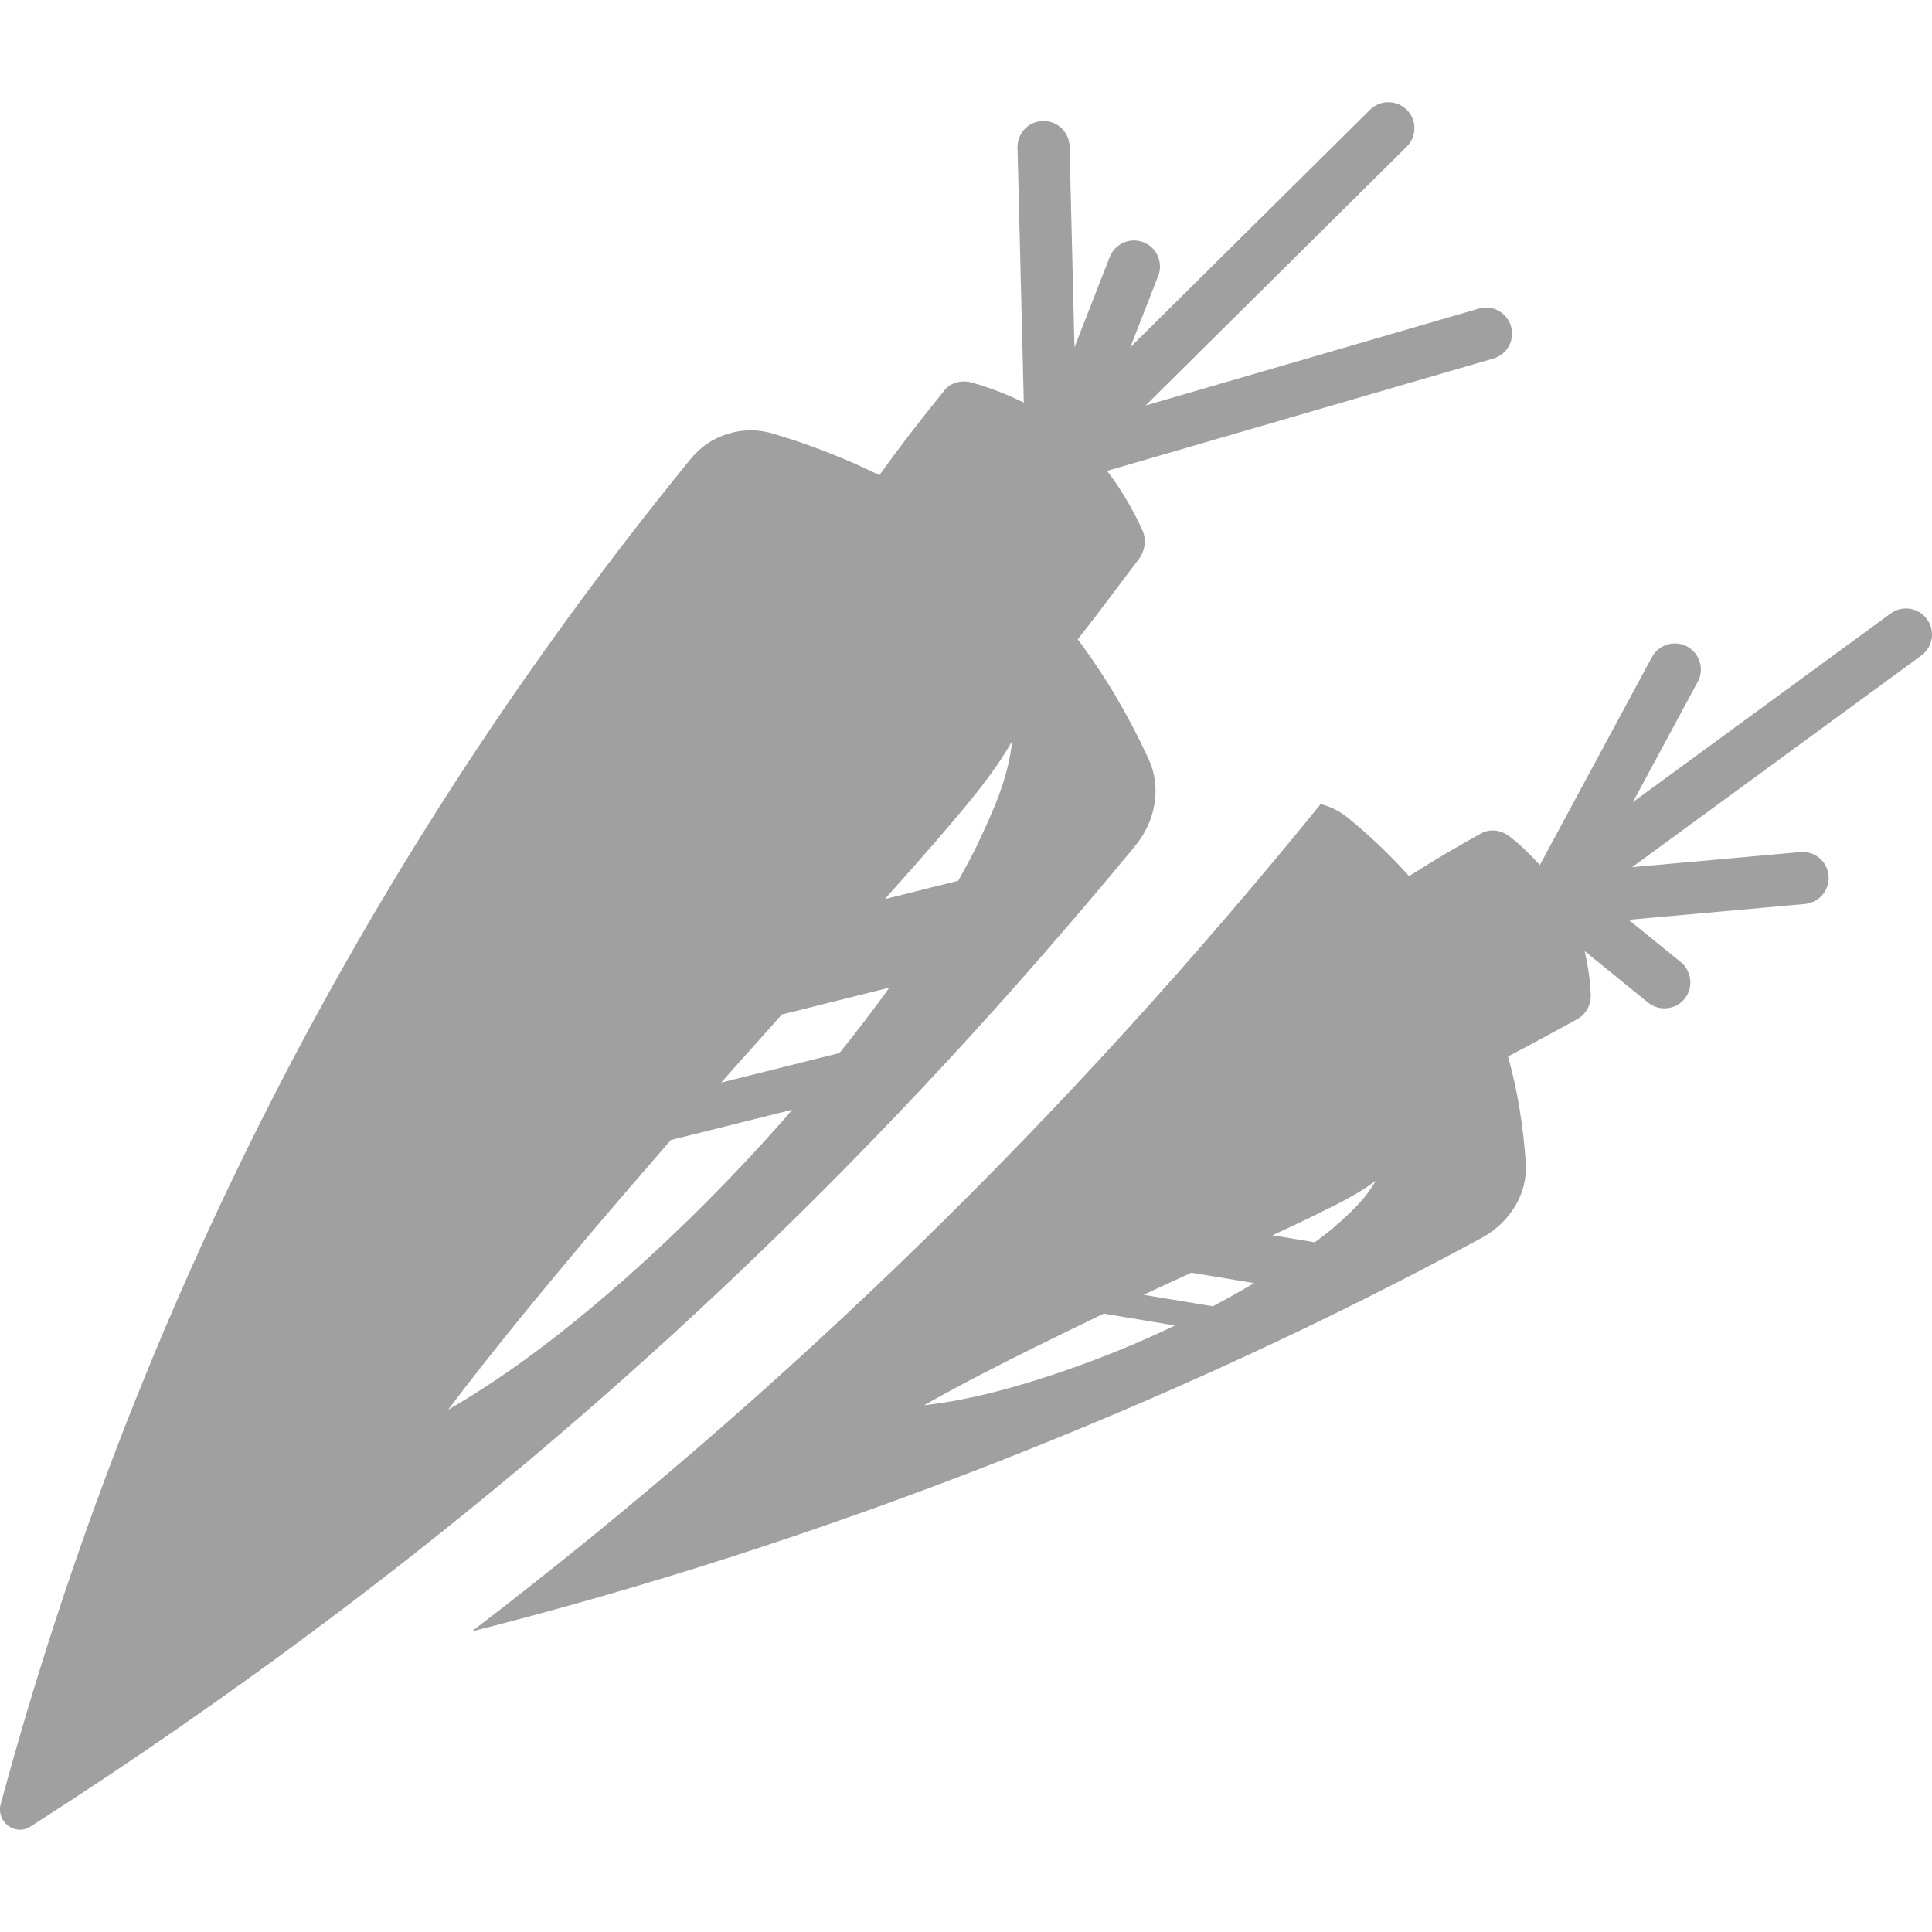
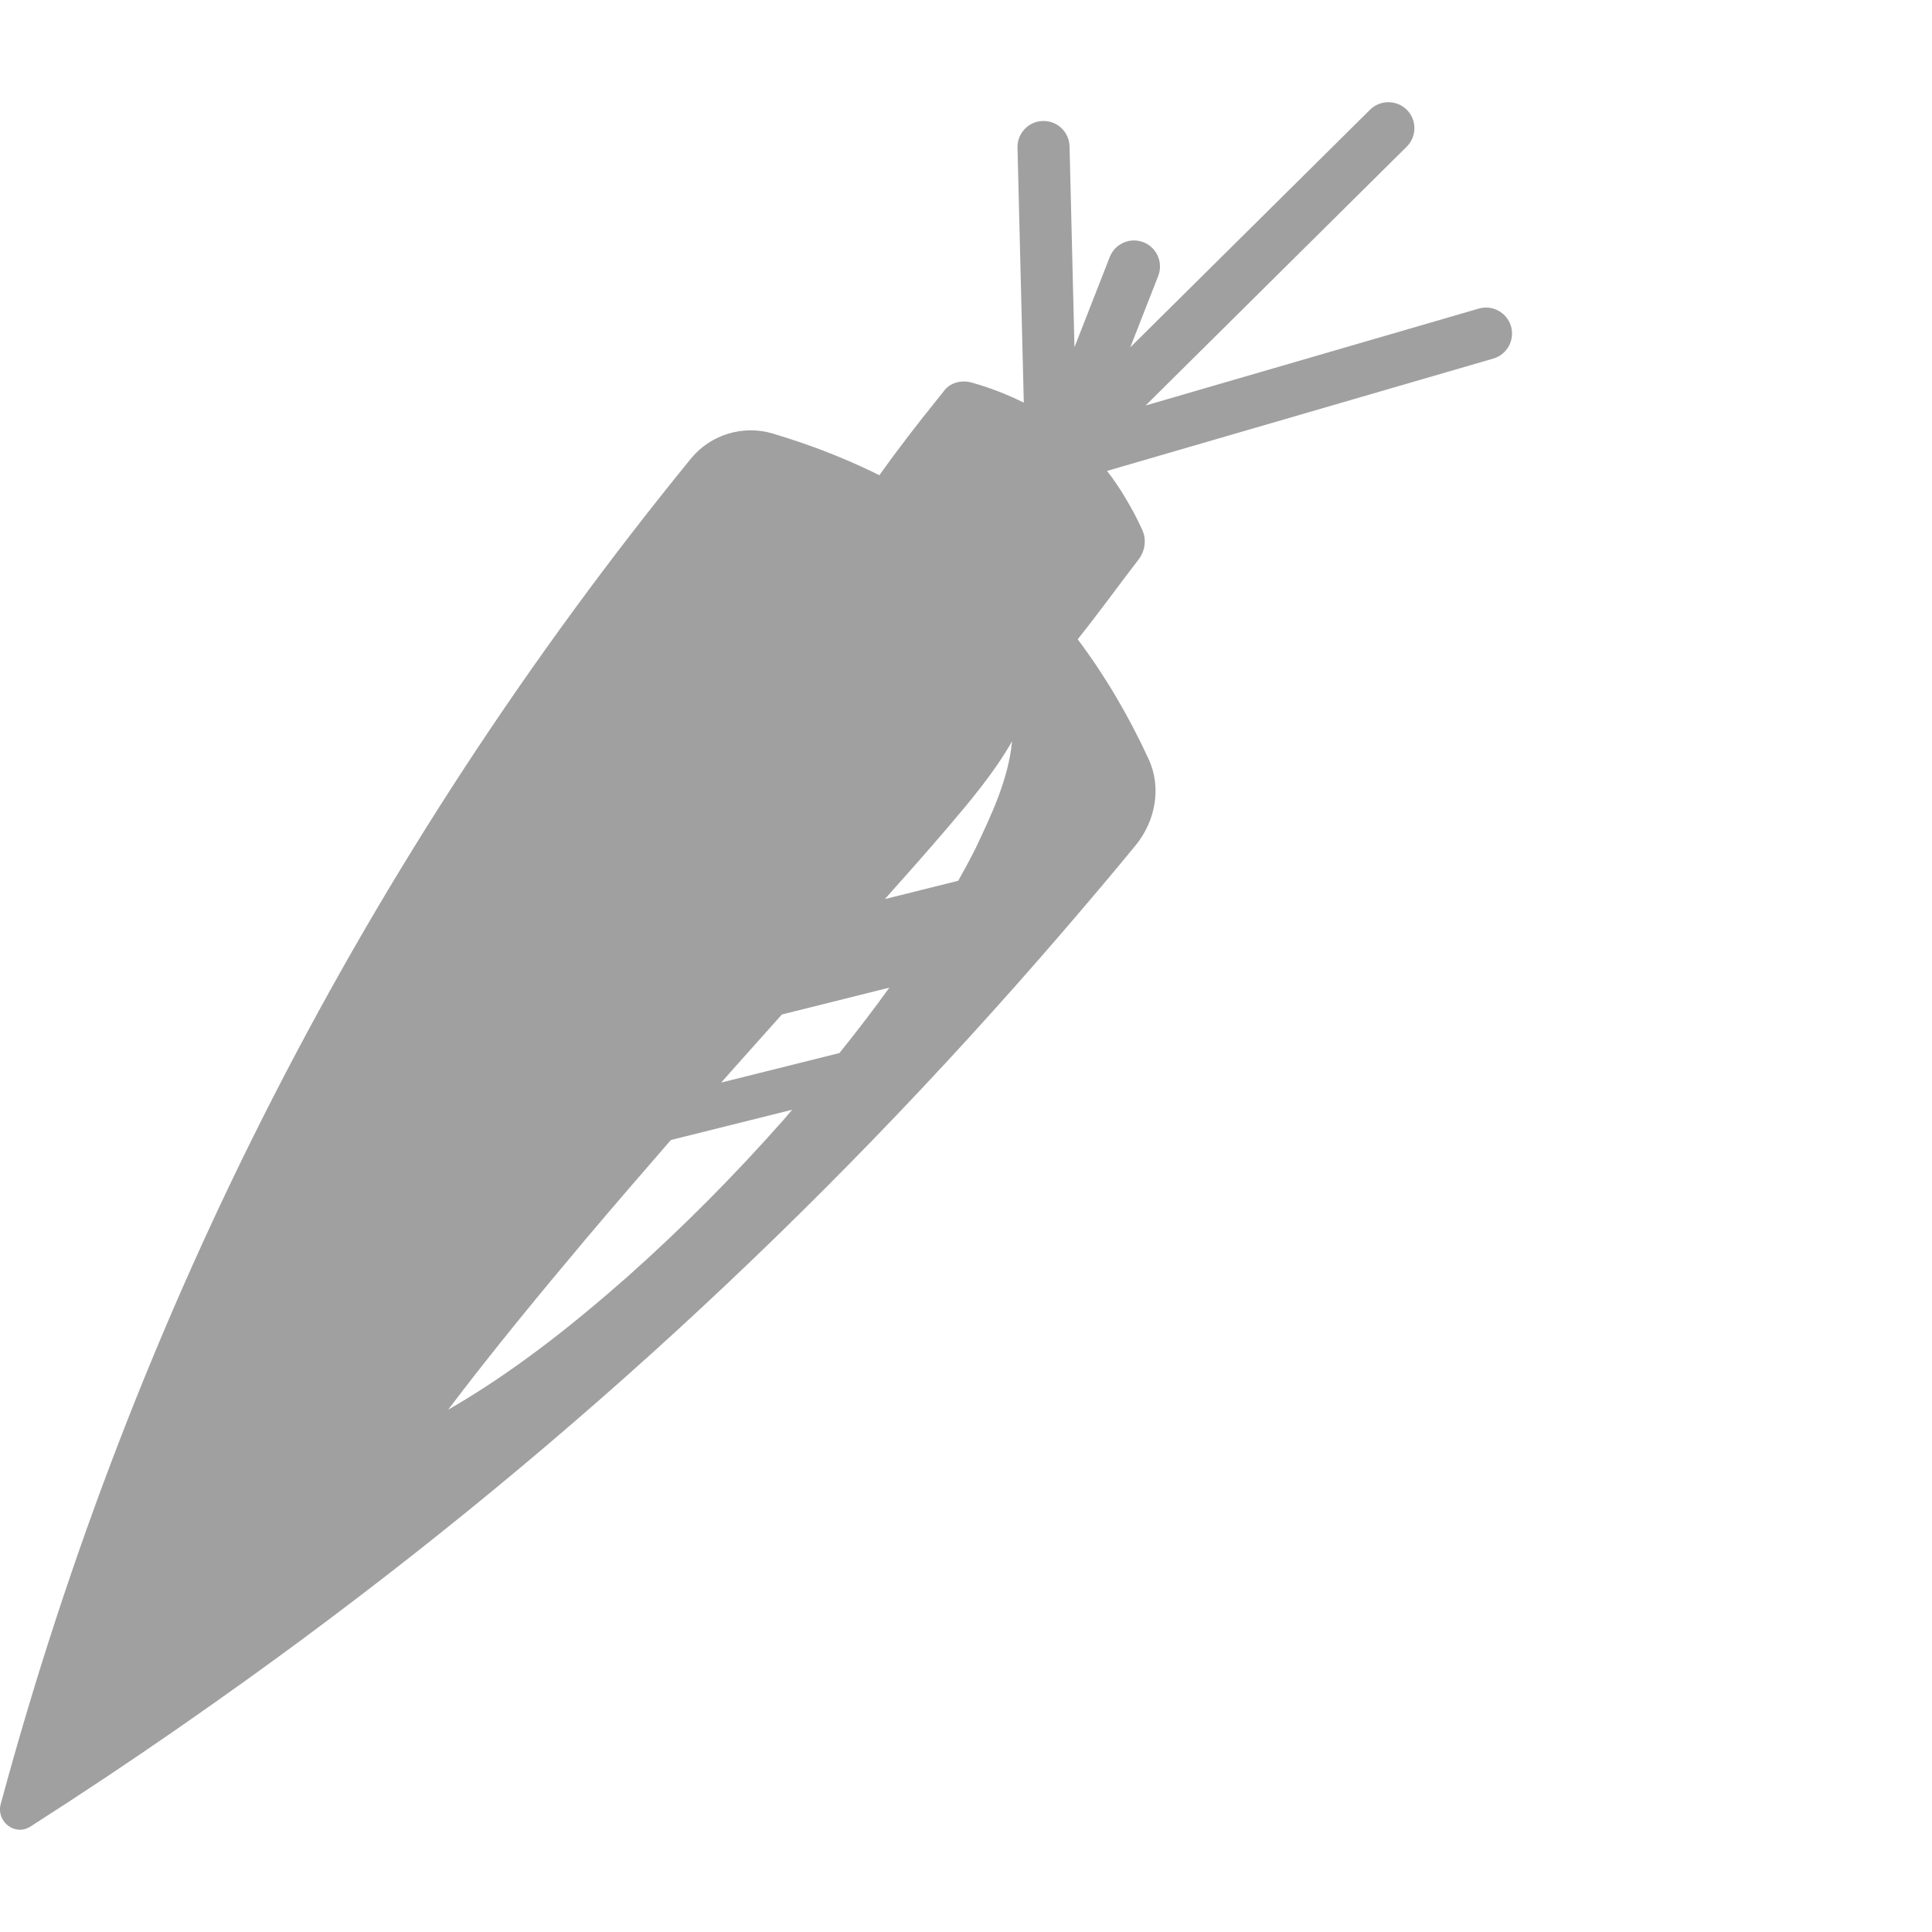
<svg xmlns="http://www.w3.org/2000/svg" version="1.1" x="0px" y="0px" width="70px" height="70px" viewBox="0 0 70 70" enable-background="new 0 0 70 70" xml:space="preserve">
  <g id="Shadow">
</g>
  <g id="Shapes">
    <g>
-       <path fill="#A0A0A0" d="M66.253,31.726c-0.046-0.519-0.505-0.9-1.023-0.854l-6.097,0.548l10.481-7.67    c0.42-0.308,0.512-0.897,0.204-1.317c-0.309-0.422-0.896-0.512-1.318-0.204l-9.34,6.835l2.352-4.361    c0.248-0.458,0.076-1.028-0.382-1.277c-0.458-0.247-1.03-0.076-1.278,0.383l-4.062,7.534c-0.319-0.359-0.674-0.704-1.081-1.026    c-0.296-0.234-0.702-0.31-1.034-0.127c-0.893,0.492-1.766,1.009-2.617,1.552l0.005,0.013c-0.665-0.744-1.405-1.454-2.231-2.129    c-0.293-0.239-0.629-0.4-0.98-0.494c-9.247,11.395-19.38,21.273-30.758,29.977c12.552-3.163,25.577-8.28,36.592-14.259    c0.996-0.54,1.669-1.572,1.596-2.703c-0.09-1.365-0.305-2.651-0.643-3.87c0.797-0.417,1.781-0.949,2.504-1.349    c0.322-0.178,0.511-0.529,0.493-0.897c-0.026-0.552-0.103-1.072-0.221-1.57l2.297,1.864c0.404,0.328,0.998,0.266,1.326-0.139    c0.327-0.404,0.255-1.006-0.138-1.326l-1.891-1.533l6.391-0.574C65.916,32.703,66.299,32.245,66.253,31.726z M42.308,48.15    c-1.397,0.657-2.835,1.223-4.302,1.706c-1.468,0.48-2.972,0.883-4.526,1.059c1.359-0.767,2.716-1.461,4.084-2.137    c0.809-0.399,1.617-0.793,2.427-1.182l2.575,0.428C42.479,48.065,42.395,48.109,42.308,48.15z M43.943,47.329l-2.511-0.415    c0.081-0.038,0.161-0.077,0.243-0.115l1.488-0.687l2.273,0.377C44.947,46.784,44.447,47.062,43.943,47.329z M48.26,44.53    c-0.202,0.166-0.412,0.323-0.621,0.481l-1.535-0.255c0.588-0.274,1.178-0.546,1.758-0.837c0.682-0.335,1.357-0.667,1.979-1.134    C49.458,43.482,48.846,44.017,48.26,44.53z" />
      <path fill="#A0A0A0" d="M41.615,27.498c-0.74-1.601-1.596-3.041-2.568-4.336c0.695-0.864,1.551-2.04,2.207-2.893    c0.23-0.301,0.293-0.706,0.139-1.054c-0.199-0.449-0.428-0.862-0.668-1.258c-0.191-0.315-0.396-0.613-0.615-0.895l13.994-4.07    c0.5-0.146,0.787-0.669,0.643-1.168c-0.146-0.5-0.669-0.788-1.169-0.643l-12.071,3.511l9.461-9.378    c0.369-0.367,0.372-0.964,0.006-1.334c-0.368-0.365-0.964-0.372-1.334-0.005l-8.688,8.61l1.012-2.586    c0.189-0.485-0.05-1.034-0.535-1.222c-0.484-0.189-1.031,0.05-1.221,0.535L38.93,12.58l-0.178-7.277    c-0.014-0.521-0.445-0.933-0.967-0.92c-0.52,0.013-0.932,0.445-0.919,0.966l0.228,9.24c-0.578-0.288-1.197-0.533-1.872-0.724    c-0.358-0.102-0.758-0.022-0.994,0.266c-0.086,0.105-0.168,0.214-0.254,0.32c-0.731,0.903-1.438,1.821-2.109,2.76l0.017,0.017    c-0.885-0.439-1.815-0.831-2.799-1.171c-0.355-0.122-0.715-0.239-1.083-0.349c-1.081-0.321-2.256,0.037-2.969,0.911    C13.284,31.025,4.875,47.418,0.027,65.362c-0.173,0.64,0.517,1.176,1.074,0.819c0.947-0.606,1.885-1.219,2.815-1.839    c1.687-1.125,3.342-2.275,4.974-3.445c10.977-7.874,20.733-16.817,29.618-27.14c0.885-1.028,1.764-2.065,2.631-3.12    C41.865,29.754,42.096,28.535,41.615,27.498z M30.416,38.153l-4.284,1.07c0.103-0.116,0.204-0.233,0.307-0.35l1.891-2.117    l3.893-0.972C31.643,36.593,31.036,37.379,30.416,38.153z M35.354,30.723c-0.201,0.403-0.416,0.798-0.636,1.189l-2.657,0.663    c0.753-0.844,1.503-1.688,2.238-2.548c0.853-1.003,1.701-1.999,2.37-3.169C36.537,28.23,35.931,29.502,35.354,30.723z     M28.377,40.588c-1.773,2.006-3.661,3.908-5.664,5.688c-2.01,1.769-4.125,3.447-6.477,4.801c1.634-2.158,3.317-4.197,5.021-6.223    c1.009-1.193,2.026-2.373,3.049-3.549l4.396-1.097C28.594,40.334,28.487,40.463,28.377,40.588z" />
    </g>
  </g>
</svg>